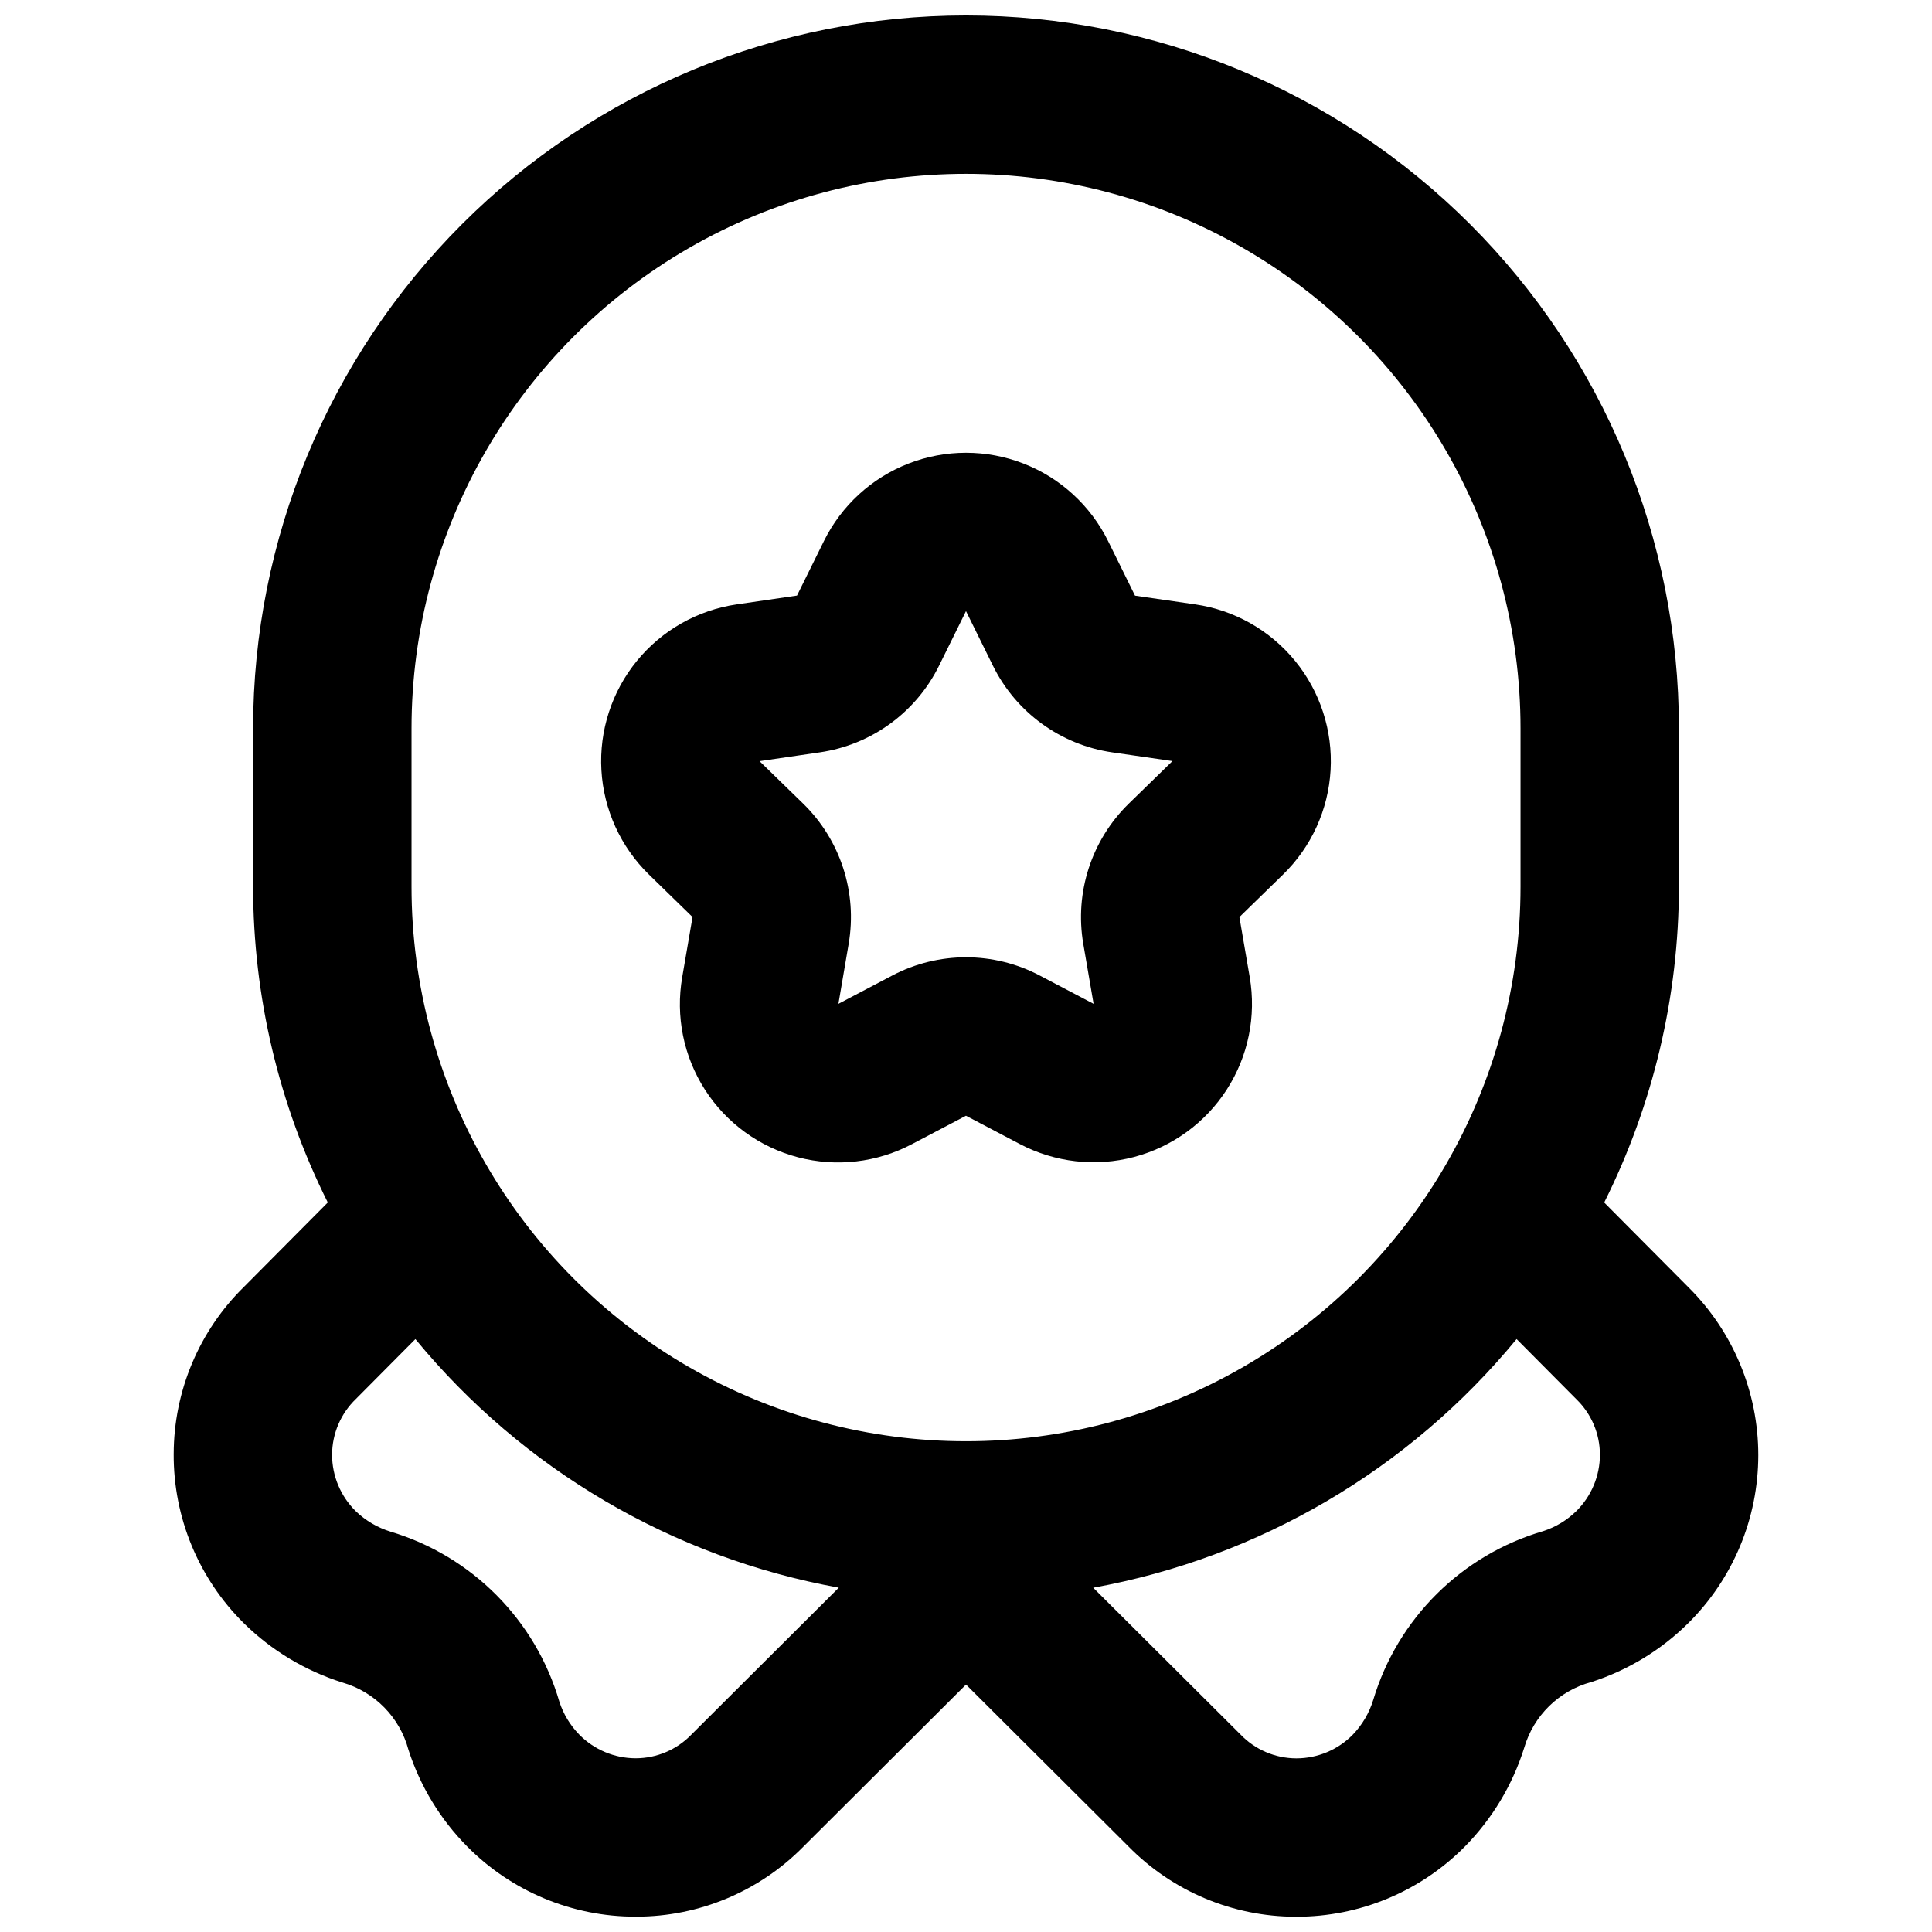
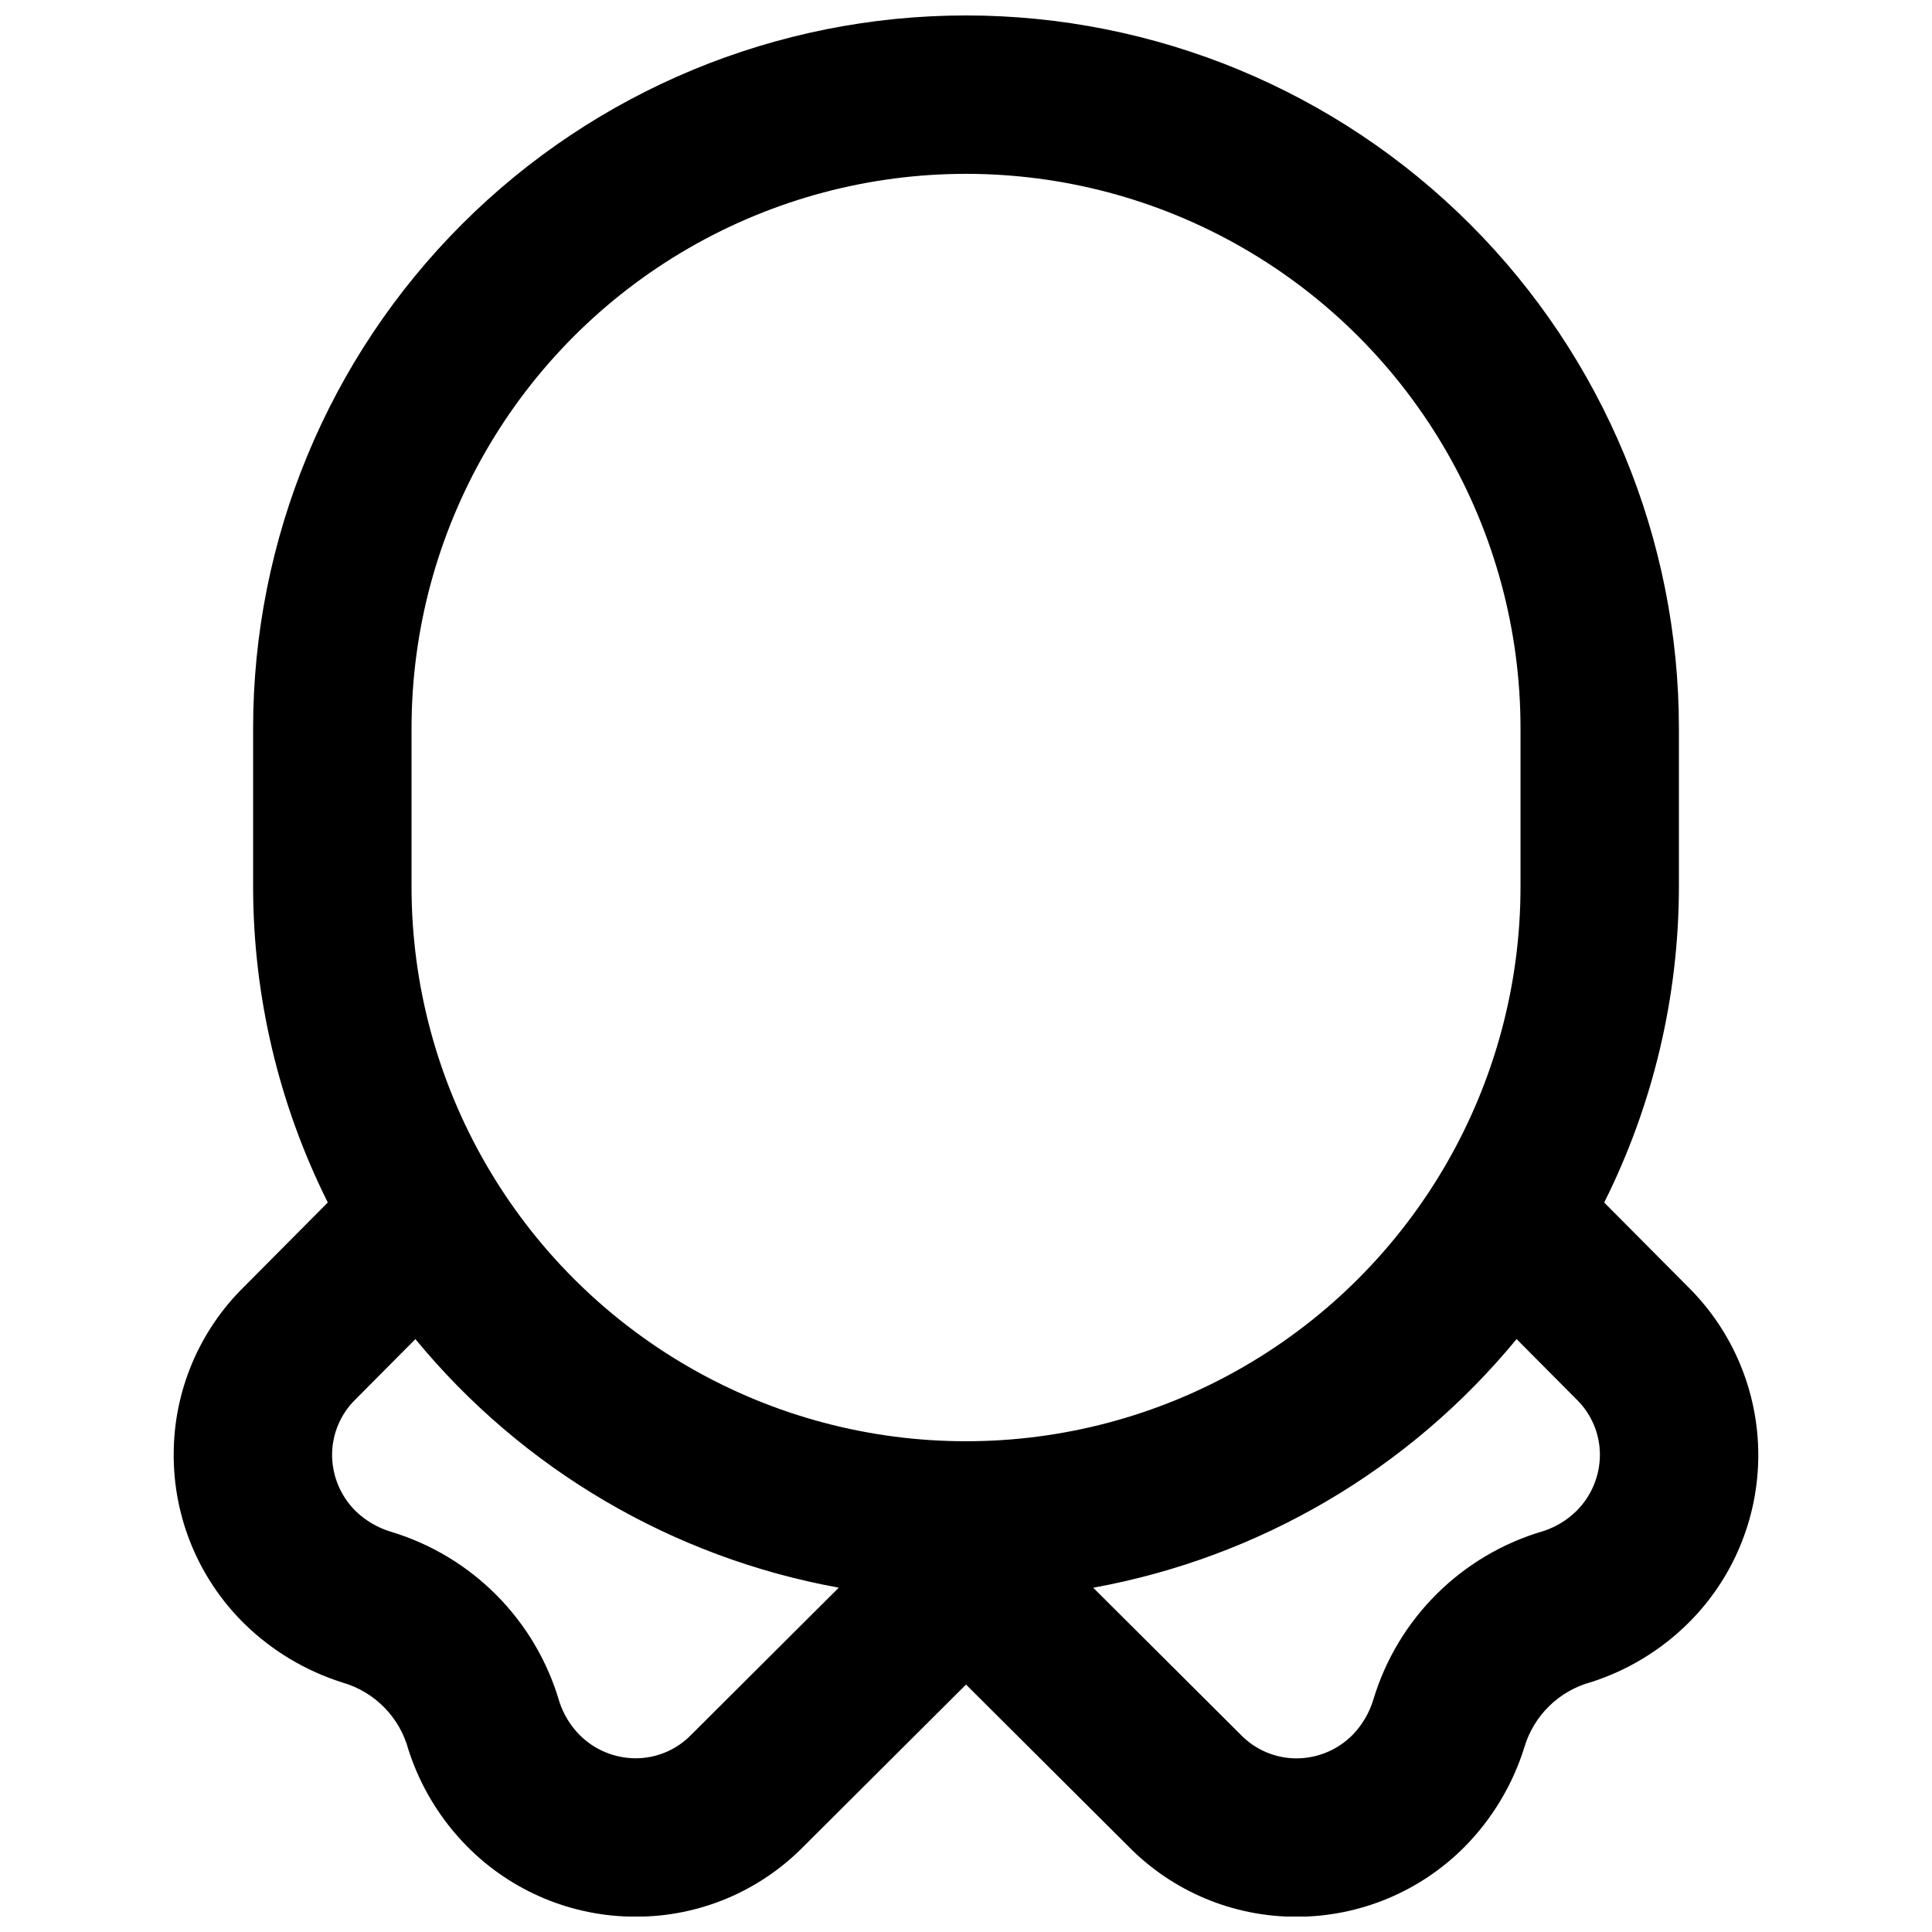
<svg xmlns="http://www.w3.org/2000/svg" width="800px" height="800px" version="1.1" viewBox="144 144 512 512">
  <defs>
    <clipPath id="a">
      <path d="m190 148.09h420v503.81h-420z" />
    </clipPath>
  </defs>
  <g clip-path="url(#a)">
    <path d="m190.03 529.34c-0.078 16.832 6.617 32.984 18.582 44.824 7.363 7.254 16.348 12.648 26.207 15.742 8.523 2.481 15.133 9.23 17.426 17.805 3.109 9.652 8.445 18.438 15.578 25.645 11.793 11.914 27.859 18.605 44.621 18.582h0.211c16.637-0.008 32.574-6.691 44.246-18.551l43.102-42.961 42.996 42.848c11.68 11.93 27.664 18.66 44.359 18.684h0.211c16.758 0.016 32.828-6.676 44.617-18.582 7.254-7.359 12.648-16.34 15.746-26.199 2.477-8.523 9.23-15.129 17.805-17.422 9.652-3.109 18.438-8.445 25.645-15.582 11.883-11.766 18.574-27.793 18.582-44.516 0.012-16.723-6.66-32.758-18.531-44.535l-22.305-22.441c12.996-25.98 19.773-54.629 19.801-83.676v-41.984c0-50.109-19.902-98.164-55.336-133.59-35.43-35.43-83.484-55.336-133.59-55.336-50.109 0-98.164 19.906-133.59 55.336-35.43 35.43-55.336 83.484-55.336 133.59v41.984c0.023 29.047 6.801 57.688 19.793 83.668l-22.16 22.305c-11.926 11.684-18.656 27.668-18.676 44.363zm371.77-14.484c3.945 3.844 6.176 9.117 6.191 14.625 0.004 5.644-2.262 11.051-6.285 15.008-2.445 2.387-5.402 4.18-8.648 5.246-21.664 6.297-38.66 23.152-45.133 44.762-1.059 3.449-2.914 6.606-5.414 9.207-3.934 4.008-9.312 6.273-14.934 6.281h-0.082c-5.562-0.023-10.883-2.301-14.738-6.312l-39.047-38.91c44.023-7.988 83.781-31.34 112.2-65.895zm-308.74-177.84c0-52.5 28.008-101.01 73.473-127.26s101.48-26.25 146.95 0c45.461 26.25 73.469 74.758 73.469 127.26v41.984c0 52.496-28.008 101.01-73.469 127.26-45.465 26.246-101.48 26.246-146.95 0-45.465-26.25-73.473-74.762-73.473-127.26zm113.23 227.73-39.152 39.027c-3.848 3.945-9.121 6.176-14.629 6.191h-0.07c-5.617-0.012-10.996-2.277-14.934-6.281-2.387-2.445-4.184-5.406-5.25-8.652-6.297-21.664-23.148-38.656-44.762-45.133-3.449-1.059-6.602-2.91-9.203-5.41-4.023-3.957-6.289-9.363-6.285-15.008 0.027-5.574 2.312-10.898 6.336-14.762l15.742-15.844v0.004c28.426 34.547 68.184 57.887 112.2 65.867z" />
  </g>
-   <path d="m327.53 387.03-2.731 15.898h0.004c-1.809 10.355 0.34 21.012 6.019 29.859 5.68 8.844 14.473 15.234 24.641 17.902 10.168 2.668 20.969 1.418 30.258-3.504l14.273-7.504 14.273 7.504h0.004c9.293 4.887 20.078 6.113 30.227 3.441 10.152-2.676 18.934-9.055 24.617-17.883 5.68-8.824 7.848-19.461 6.074-29.809l-2.731-15.898 11.547-11.254c7.519-7.324 12.023-17.203 12.617-27.688 0.594-10.48-2.758-20.805-9.398-28.938-6.641-8.133-16.086-13.48-26.477-14.992l-15.953-2.309-7.137-14.473v0.004c-4.652-9.414-12.656-16.746-22.441-20.547-9.785-3.805-20.641-3.805-30.426 0-9.785 3.801-17.793 11.133-22.441 20.547l-7.137 14.449-15.953 2.328c-10.391 1.508-19.836 6.856-26.48 14.984-6.641 8.133-9.996 18.457-9.402 28.938 0.594 10.48 5.094 20.359 12.609 27.688zm33.723-43.645c13.672-1.992 25.492-10.578 31.605-22.969l7.141-14.465 7.137 14.465c6.117 12.391 17.938 20.98 31.609 22.969l15.969 2.309-11.57 11.273v0.004c-9.883 9.648-14.395 23.539-12.062 37.156l2.731 15.898-14.273-7.504h-0.004c-12.23-6.438-26.844-6.438-39.074 0l-14.273 7.504 2.715-15.887v-0.004c2.34-13.621-2.176-27.52-12.066-37.172l-11.547-11.242z" />
</svg>